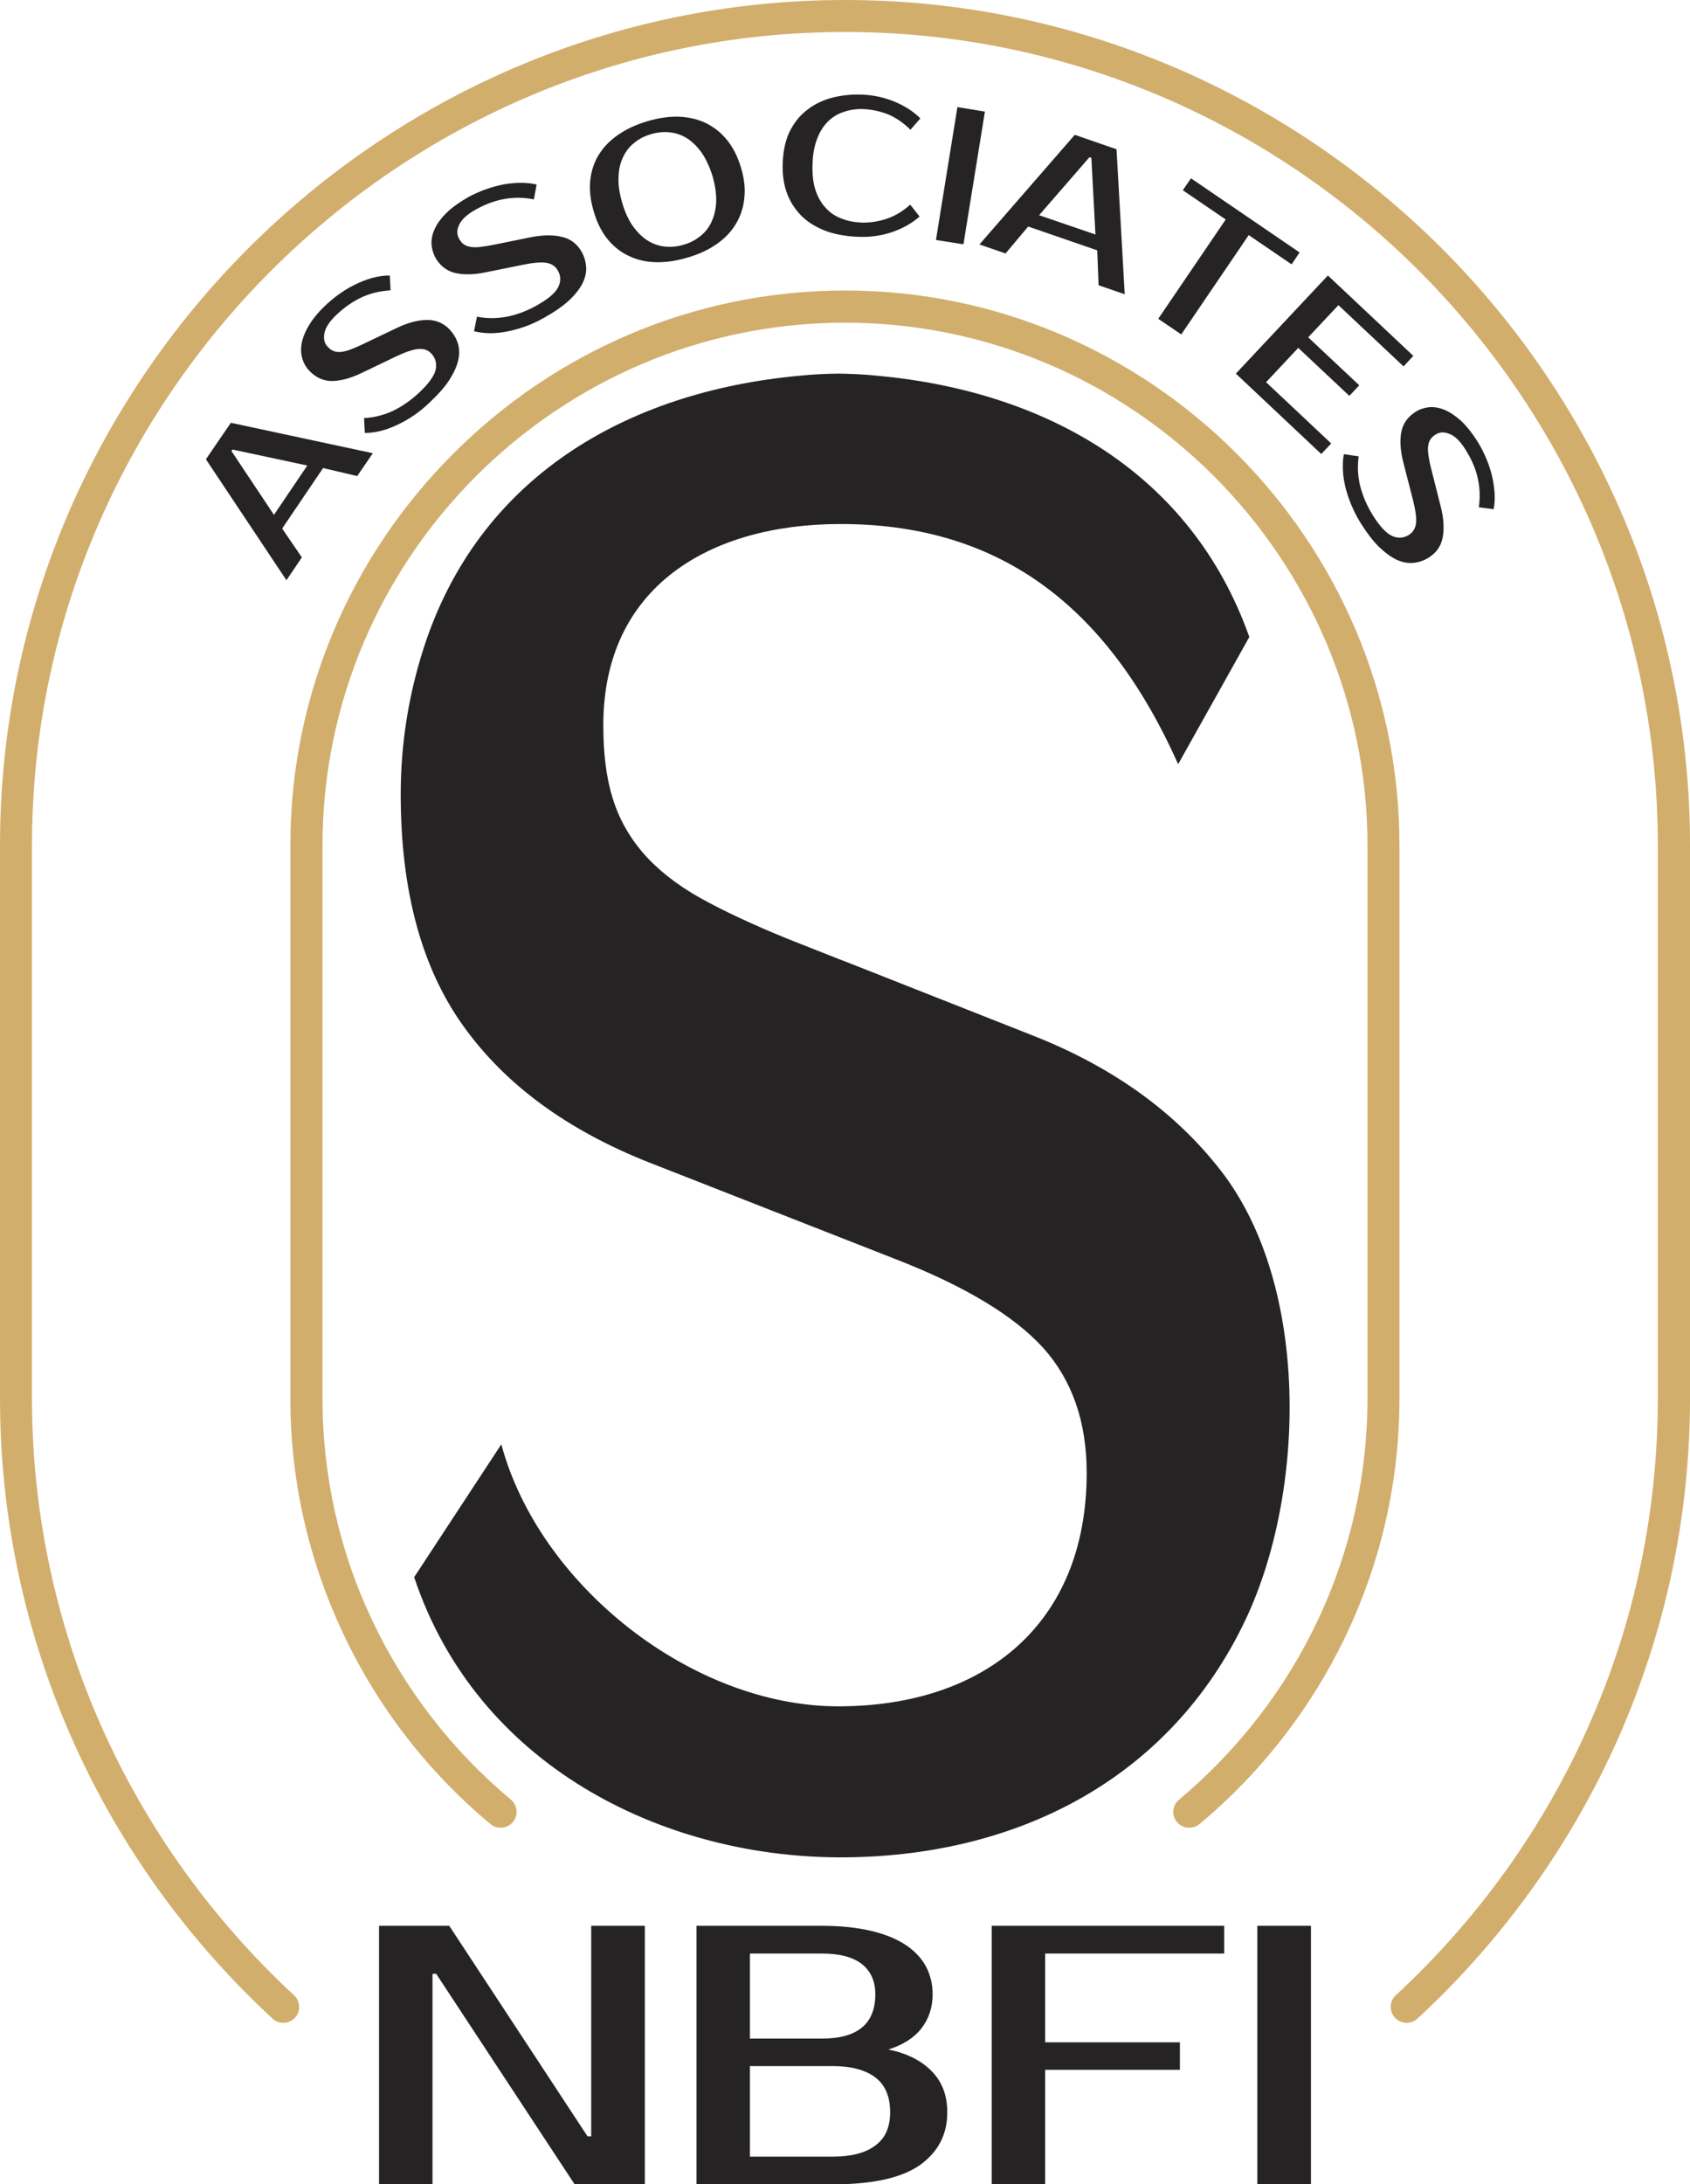
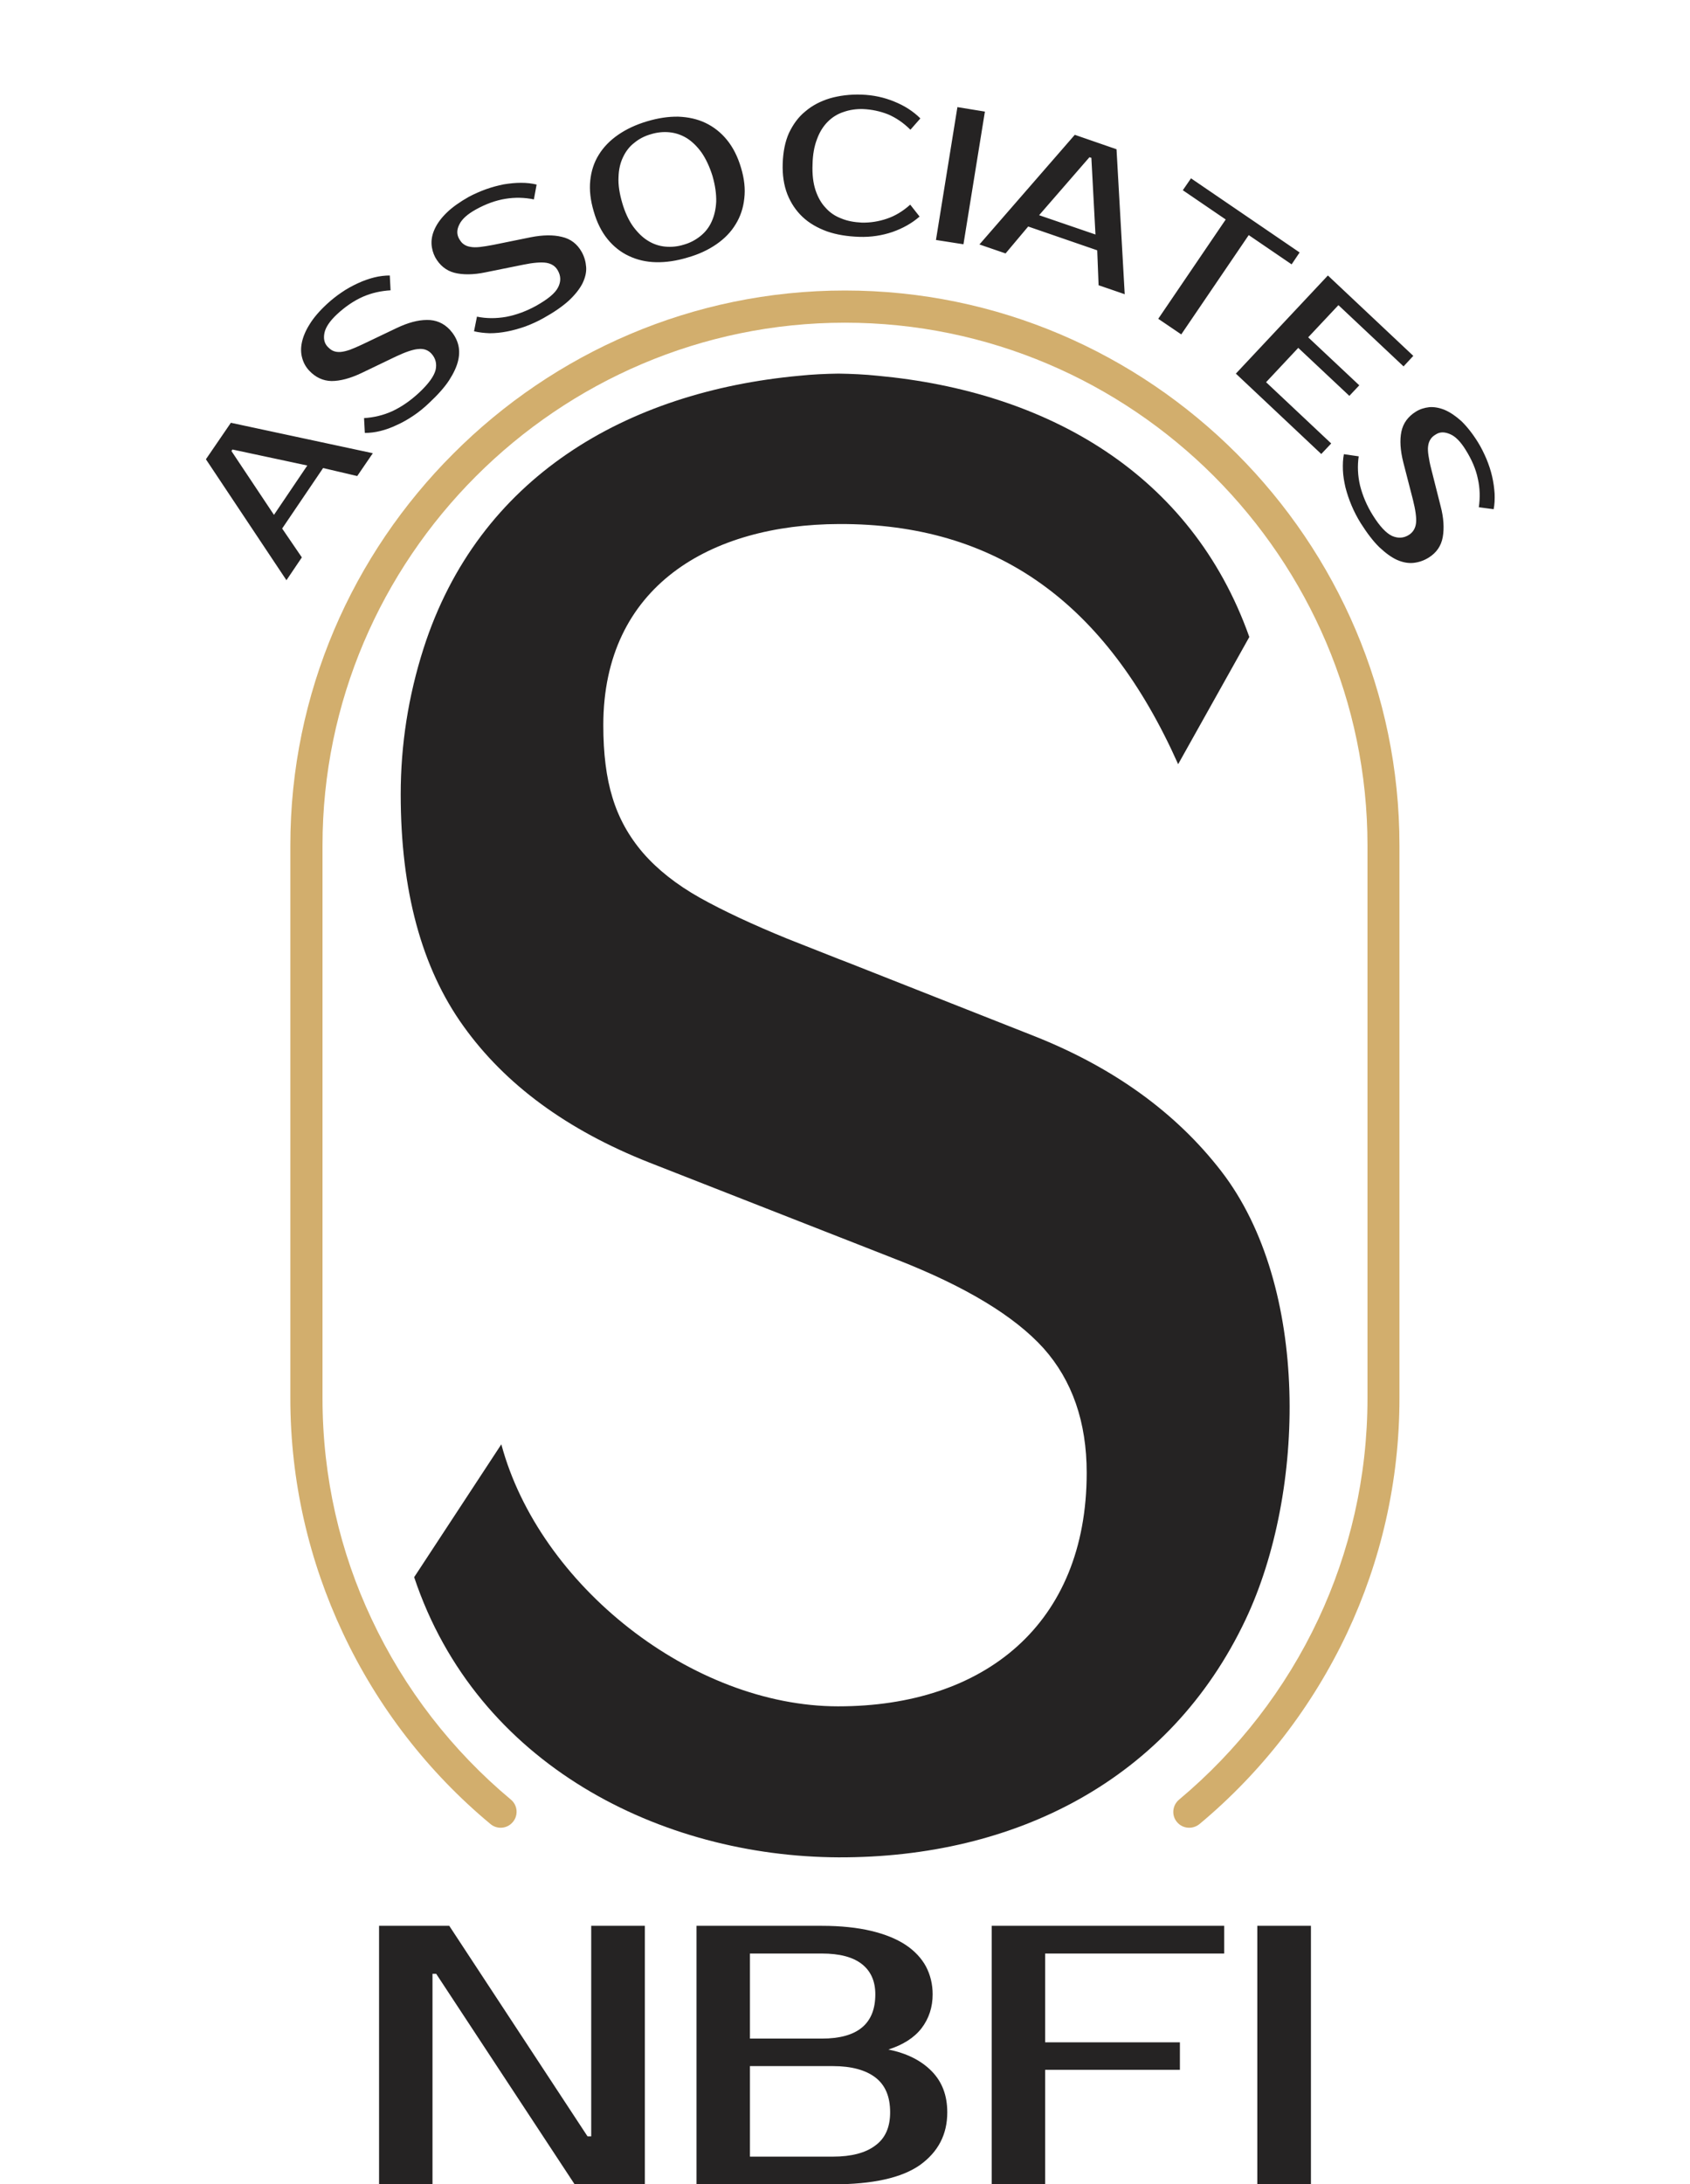
<svg xmlns="http://www.w3.org/2000/svg" xml:space="preserve" width="12.094mm" height="15.623mm" version="1.1" style="shape-rendering:geometricPrecision; text-rendering:geometricPrecision; image-rendering:optimizeQuality; fill-rule:evenodd; clip-rule:evenodd" viewBox="0 0 8667 11196">
  <defs>
    <style type="text/css">
   
    .fil1 {fill:#D2AE6D;fill-rule:nonzero}
    .fil0 {fill:#252323;fill-rule:nonzero}
   
  </style>
  </defs>
  <g id="Layer_x0020_1">
    <g id="_2077495504208">
      <path class="fil0" d="M4299 8746c-749,0 -1534,-620 -1728,-1343l-447 681c322,965 1269,1432 2176,1436 906,3 1699,-397 2088,-1219 309,-653 331,-1708 -125,-2298 -232,-300 -552,-531 -958,-692l-953 -376 -52 -20 -261 -103c-179,-73 -329,-143 -449,-210 -121,-68 -218,-145 -292,-230 -74,-86 -126,-181 -157,-284 -32,-103 -47,-227 -47,-371 0,-714 551,-1029 1209,-1031 806,-3 1369,402 1739,1231l365 -652c-298,-840 -1041,-1259 -1906,-1339 -67,-7 -134,-10 -201,-11 -67,1 -134,4 -201,11 -886,82 -1645,519 -1927,1398 -78,244 -117,493 -117,747 0,494 107,890 322,1189 214,299 531,532 951,698l972 381 41 16 260 102c353,138 603,290 751,454 147,165 221,378 221,638 0,776 -525,1197 -1274,1197z" />
      <path class="fil0" d="M3307 9871l0 1325 -360 0 -710 -1079 -19 0 0 1079 -274 0 0 -1325 360 0 709 1079 19 0 0 -1079 275 0zm265 0l643 0c97,0 181,9 253,26 71,17 130,41 177,72 46,31 81,68 104,111 22,42 34,90 34,142 0,66 -19,124 -57,174 -38,49 -95,85 -170,109 94,19 168,56 222,111 54,55 80,125 80,211 0,114 -47,203 -140,270 -94,66 -243,99 -446,99l-700 0 0 -1325zm274 719l0 464 426 0c94,0 167,-19 217,-57 51,-37 76,-94 76,-170 0,-81 -25,-140 -76,-179 -50,-38 -123,-58 -217,-58l-426 0zm369 -141c183,0 274,-76 274,-227 0,-67 -23,-119 -69,-155 -46,-36 -114,-54 -205,-54l-369 0 0 436 369 0zm1145 -436l0 455 691 0 0 141 -691 0 0 587 -274 0 0 -1325 1192 0 0 142 -918 0zm1363 1183l-275 0 0 -1325 275 0 0 1325z" />
-       <path class="fil1" d="M1508 10227c33,30 35,82 5,115 -31,33 -83,35 -116,4 -437,-404 -792,-896 -1034,-1448 -233,-531 -363,-1117 -363,-1731l0 -2834c0,-1191 488,-2275 1273,-3060 785,-785 1869,-1273 3060,-1273 1192,0 2275,488 3061,1273 785,785 1273,1869 1273,3060l0 2834c0,614 -130,1200 -363,1731 -243,552 -597,1044 -1035,1449 -33,30 -84,28 -115,-5 -31,-33 -29,-85 4,-115 421,-389 762,-863 995,-1394 225,-511 349,-1074 349,-1666l0 -2834c0,-1146 -469,-2188 -1224,-2944 -756,-756 -1798,-1225 -2945,-1225 -1146,0 -2188,469 -2944,1225 -756,756 -1225,1798 -1225,2944l0 2834c0,592 125,1155 349,1666 233,531 575,1005 995,1394z" />
      <path class="fil1" d="M2620 9224c35,29 39,81 10,115 -29,35 -81,39 -115,10 -319,-265 -579,-600 -757,-980 -172,-366 -269,-773 -269,-1202l0 -2834c0,-782 320,-1493 836,-2008 515,-516 1226,-836 2008,-836 783,0 1493,320 2009,836 515,515 835,1226 835,2008l0 2834c0,429 -96,836 -268,1202 -179,380 -439,715 -757,980 -35,29 -87,25 -116,-10 -29,-34 -24,-86 11,-115 300,-251 546,-567 714,-925 161,-343 252,-727 252,-1132l0 -2834c0,-736 -302,-1406 -787,-1892 -486,-486 -1156,-787 -1893,-787 -736,0 -1406,301 -1892,787 -486,486 -787,1156 -787,1892l0 2834c0,405 90,789 252,1132 168,358 413,674 714,925z" />
      <path class="fil0" d="M1405 2639l171 -253 -384 -82 -5 8 218 327zm-221 -472l728 156 -80 117 -175 -41 -210 310 101 148 -79 117 -413 -620 128 -187zm1123 -477c19,21 33,44 41,70 8,26 9,55 2,86 -7,32 -23,66 -46,102 -24,37 -59,76 -104,118 -25,24 -52,46 -79,64 -28,19 -56,35 -85,48 -29,14 -57,24 -85,31 -28,7 -55,10 -80,10l-4 -76c49,-3 98,-14 146,-36 47,-22 93,-54 137,-95 48,-45 76,-84 84,-116 7,-32 0,-60 -22,-84 -17,-18 -39,-26 -67,-23 -27,2 -65,15 -114,38l-177 85c-59,28 -110,41 -154,41 -44,-1 -82,-19 -114,-53 -17,-18 -29,-39 -36,-64 -7,-24 -8,-51 -2,-80 6,-29 19,-61 40,-94 20,-33 50,-68 89,-104 24,-22 49,-42 76,-60 26,-18 54,-33 82,-46 28,-13 56,-23 84,-30 28,-7 55,-10 80,-10l4 76c-49,3 -96,13 -142,33 -45,20 -90,50 -134,91 -35,33 -57,65 -63,94 -6,29 -1,53 16,71 10,10 19,18 30,22 10,4 22,6 36,5 14,-1 30,-5 48,-11 18,-7 40,-16 65,-28l176 -84c57,-27 108,-41 154,-41 46,-1 86,16 118,50zm676 -399c14,25 21,51 23,78 2,27 -5,55 -19,84 -15,29 -38,58 -70,88 -32,29 -75,59 -129,89 -30,17 -61,31 -93,43 -31,11 -63,20 -94,26 -31,6 -60,9 -90,9 -28,-1 -55,-4 -80,-10l15 -75c48,10 98,10 150,1 52,-10 104,-29 156,-58 58,-33 95,-63 110,-93 15,-29 15,-58 -1,-86 -12,-22 -31,-35 -59,-40 -27,-4 -67,-1 -120,10l-193 39c-63,13 -116,13 -159,2 -42,-11 -75,-38 -98,-79 -11,-21 -18,-45 -19,-70 -1,-26 5,-52 18,-79 13,-27 33,-54 61,-81 28,-27 66,-54 112,-80 28,-15 58,-28 88,-39 31,-11 61,-19 91,-25 31,-5 60,-8 89,-8 29,0 56,3 80,9l-14 76c-49,-10 -97,-11 -146,-3 -49,8 -100,26 -152,55 -43,24 -71,49 -84,76 -14,27 -14,51 -2,73 7,12 14,22 23,28 9,7 21,12 34,14 14,3 31,3 50,1 19,-2 42,-6 69,-11l192 -39c61,-12 115,-13 159,-2 45,10 79,36 102,77zm355 -603c-32,9 -61,24 -85,44 -25,19 -44,44 -58,74 -14,29 -22,63 -23,103 -2,39 5,83 19,131 14,48 33,89 56,121 23,31 48,56 76,73 27,17 57,27 88,30 32,3 64,0 96,-10 32,-9 60,-24 85,-44 24,-19 44,-44 57,-73 14,-30 22,-64 24,-103 1,-40 -5,-83 -19,-132 -15,-48 -34,-88 -56,-120 -23,-32 -49,-57 -76,-74 -28,-17 -58,-27 -89,-30 -31,-3 -63,0 -95,10zm-20 -66c57,-17 110,-25 161,-24 51,2 97,12 139,32 42,20 79,49 110,87 31,38 55,85 72,142 17,56 23,109 17,158 -5,49 -20,93 -44,132 -24,40 -57,74 -99,103 -42,29 -91,52 -148,68 -56,17 -110,25 -161,24 -51,-1 -98,-12 -140,-32 -41,-19 -78,-48 -109,-86 -31,-38 -55,-86 -71,-142 -17,-57 -23,-110 -18,-158 5,-49 19,-93 44,-133 24,-39 57,-73 99,-102 42,-29 91,-52 148,-69zm1101 519c45,1 88,-6 129,-20 42,-14 82,-38 120,-72l48 61c-39,34 -85,60 -139,79 -53,18 -110,27 -170,25 -62,-2 -117,-11 -166,-28 -49,-18 -91,-42 -125,-74 -34,-32 -60,-71 -78,-116 -18,-46 -26,-99 -24,-158 2,-59 12,-111 32,-156 21,-44 48,-82 84,-111 35,-30 77,-52 126,-67 49,-14 103,-21 162,-19 60,2 116,14 169,36 52,21 97,50 133,86l-51 58c-36,-36 -75,-62 -115,-79 -41,-16 -83,-25 -128,-27 -35,-1 -69,4 -100,15 -31,10 -58,27 -81,50 -23,23 -42,53 -55,89 -14,36 -22,79 -23,130 -2,50 3,94 15,131 12,36 29,67 52,91 22,25 49,43 81,55 31,13 66,19 104,21zm522 111l-141 -22 110 -681 141 23 -110 680zm388 -149l289 99 -21 -393 -10 -3 -258 297zm397 -338l42 743 -134 -46 -7 -179 -354 -122 -116 138 -134 -46 489 -562 214 74zm898 590l-220 -150 -346 509 -118 -80 346 -509 -220 -150 42 -61 557 380 -41 61zm240 209l-155 165 262 246 -51 54 -262 -246 -165 176 334 314 -51 54 -438 -412 472 -503 438 412 -50 54 -334 -314zm463 1294c-24,15 -50,24 -77,27 -27,3 -55,-2 -85,-15 -29,-13 -59,-35 -91,-65 -31,-30 -63,-72 -96,-124 -18,-29 -34,-60 -47,-91 -13,-31 -23,-61 -31,-92 -7,-31 -12,-60 -13,-89 -1,-29 0,-56 5,-81l76 11c-7,49 -5,99 7,150 13,51 34,102 66,153 35,56 68,91 98,105 30,13 59,12 86,-5 21,-13 34,-34 37,-61 3,-28 -3,-68 -16,-120l-49 -190c-16,-63 -19,-116 -10,-159 9,-43 34,-77 74,-102 21,-13 43,-20 69,-23 25,-2 52,3 79,14 28,12 56,31 85,57 28,27 57,63 85,108 17,27 31,56 44,86 12,29 22,59 29,89 7,30 11,60 13,89 1,29 0,56 -5,80l-76 -10c7,-49 6,-98 -5,-146 -10,-49 -31,-98 -63,-149 -26,-42 -53,-69 -80,-80 -28,-12 -52,-12 -73,2 -12,7 -21,15 -27,25 -6,9 -10,20 -12,34 -2,14 -1,31 2,50 3,19 7,42 14,68l48 190c16,60 19,114 11,159 -8,45 -32,80 -72,105z" />
    </g>
  </g>
</svg>